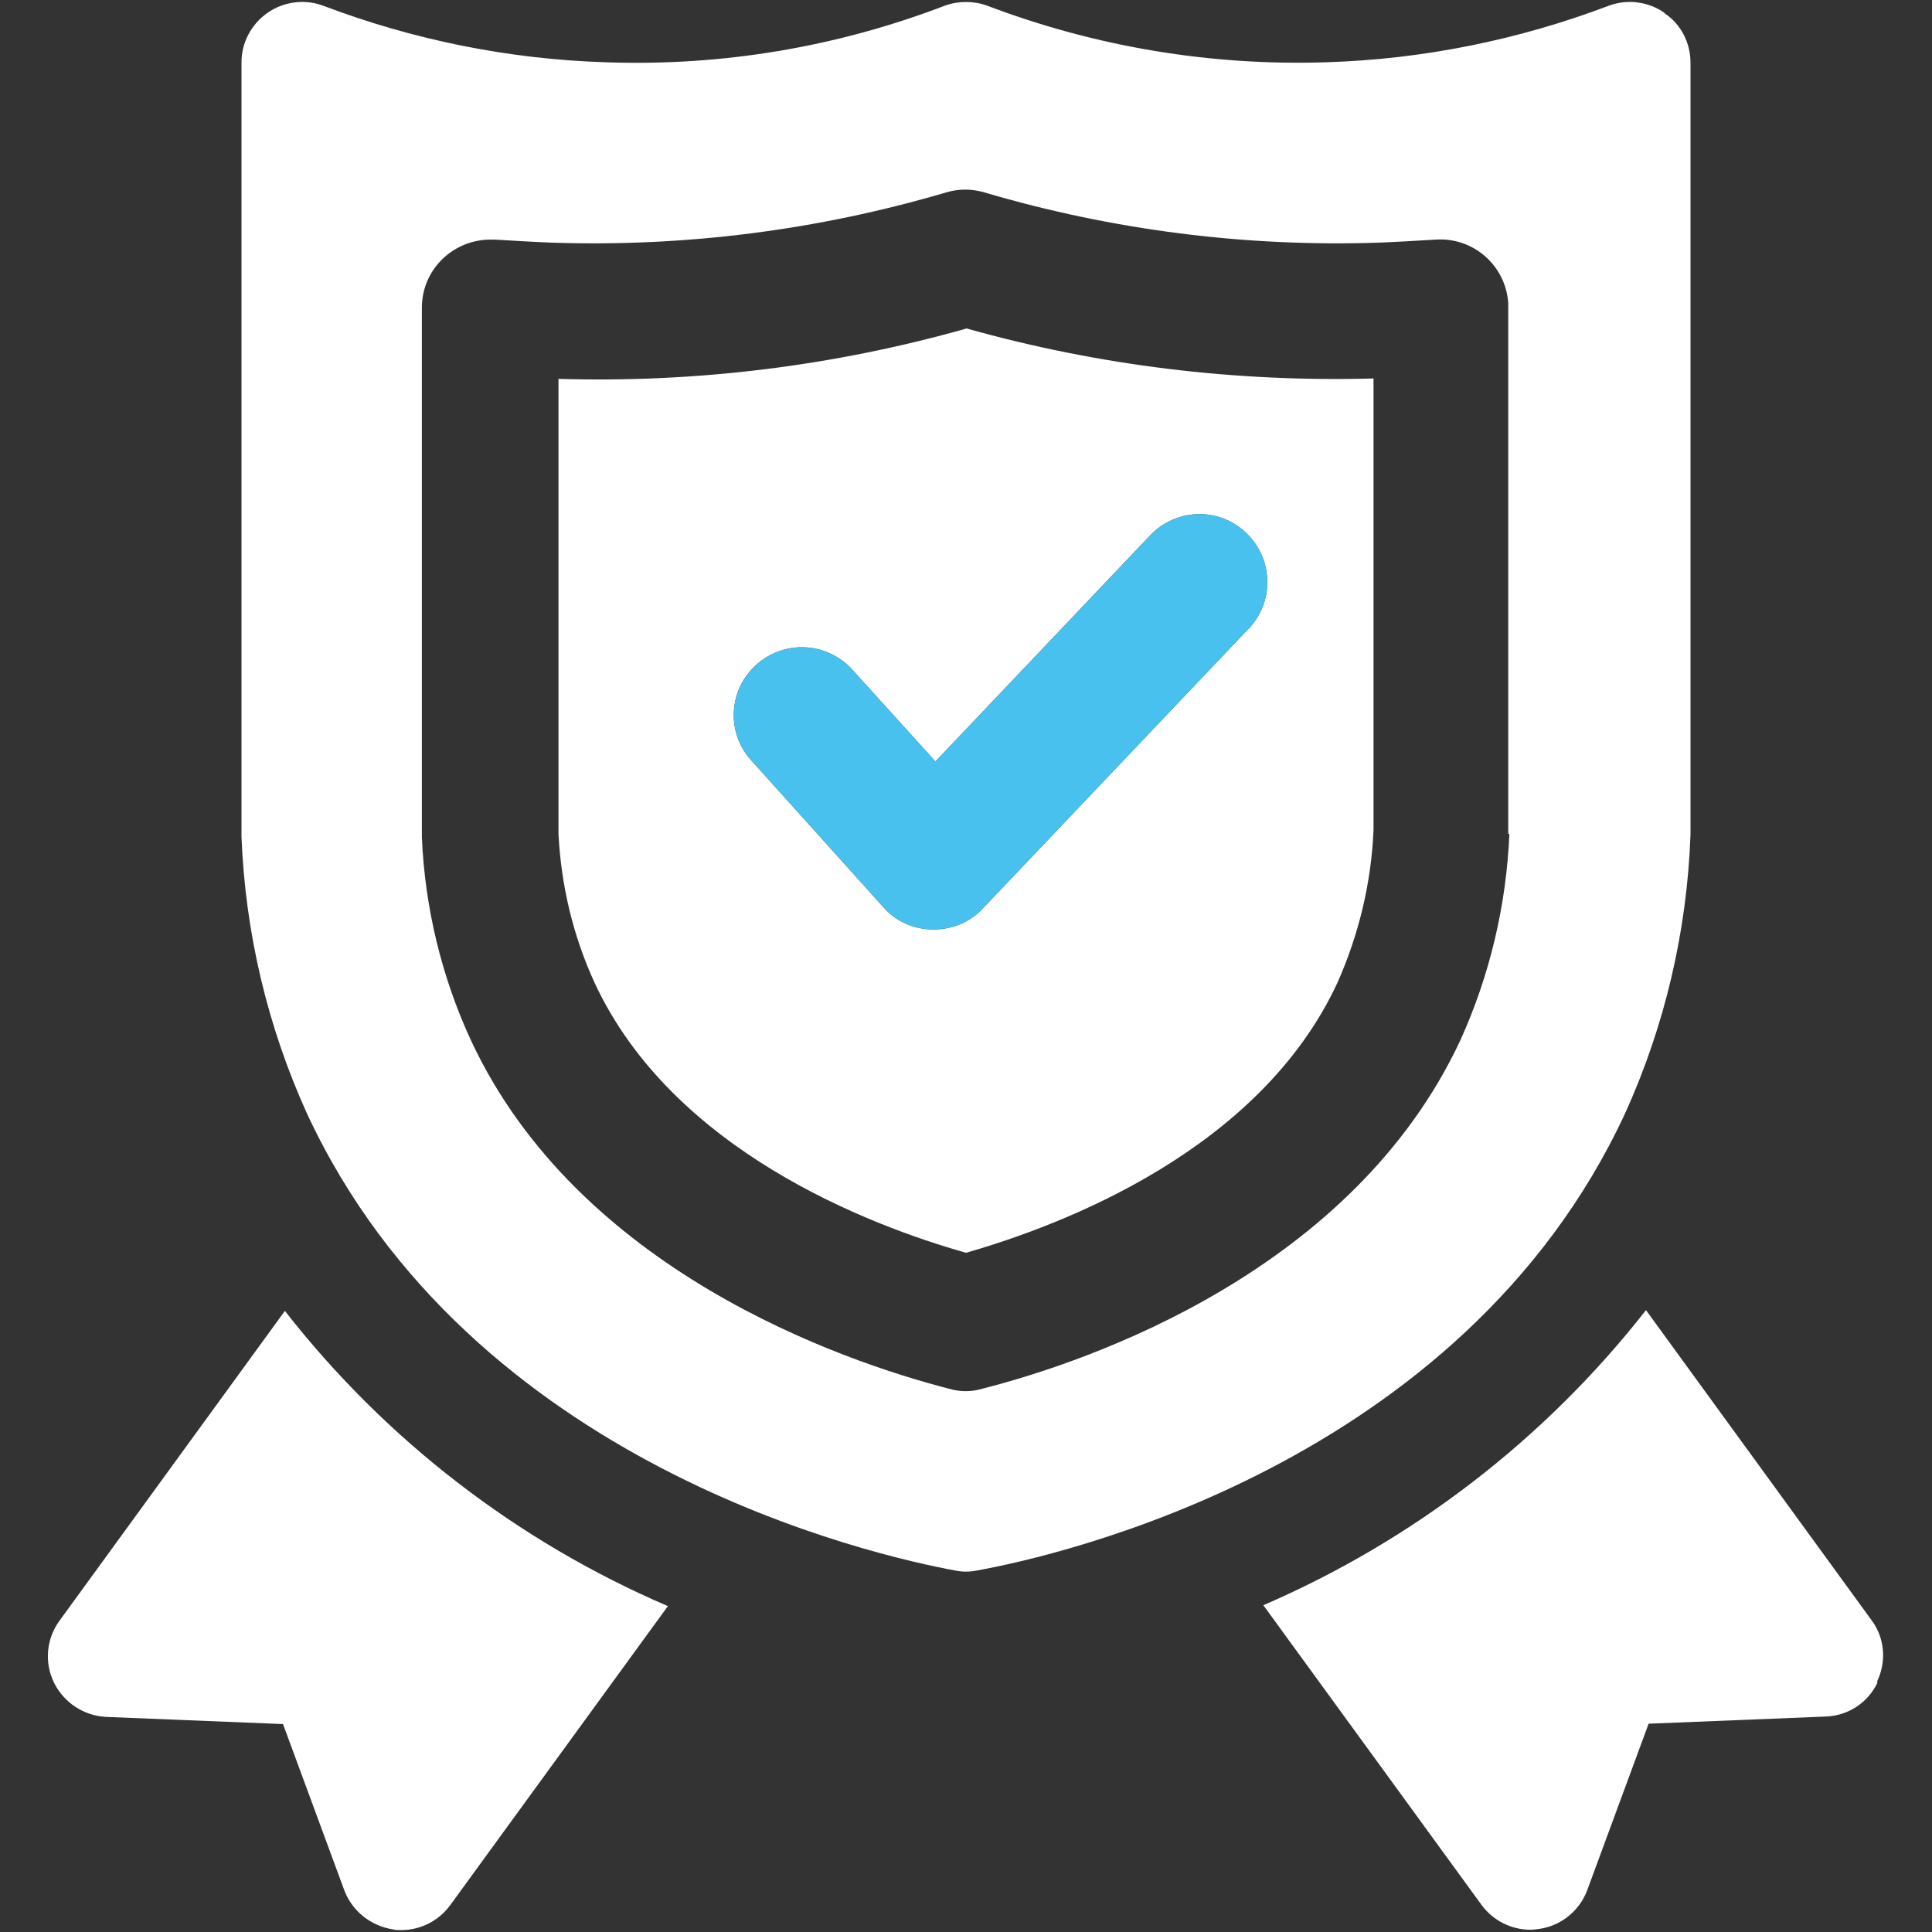
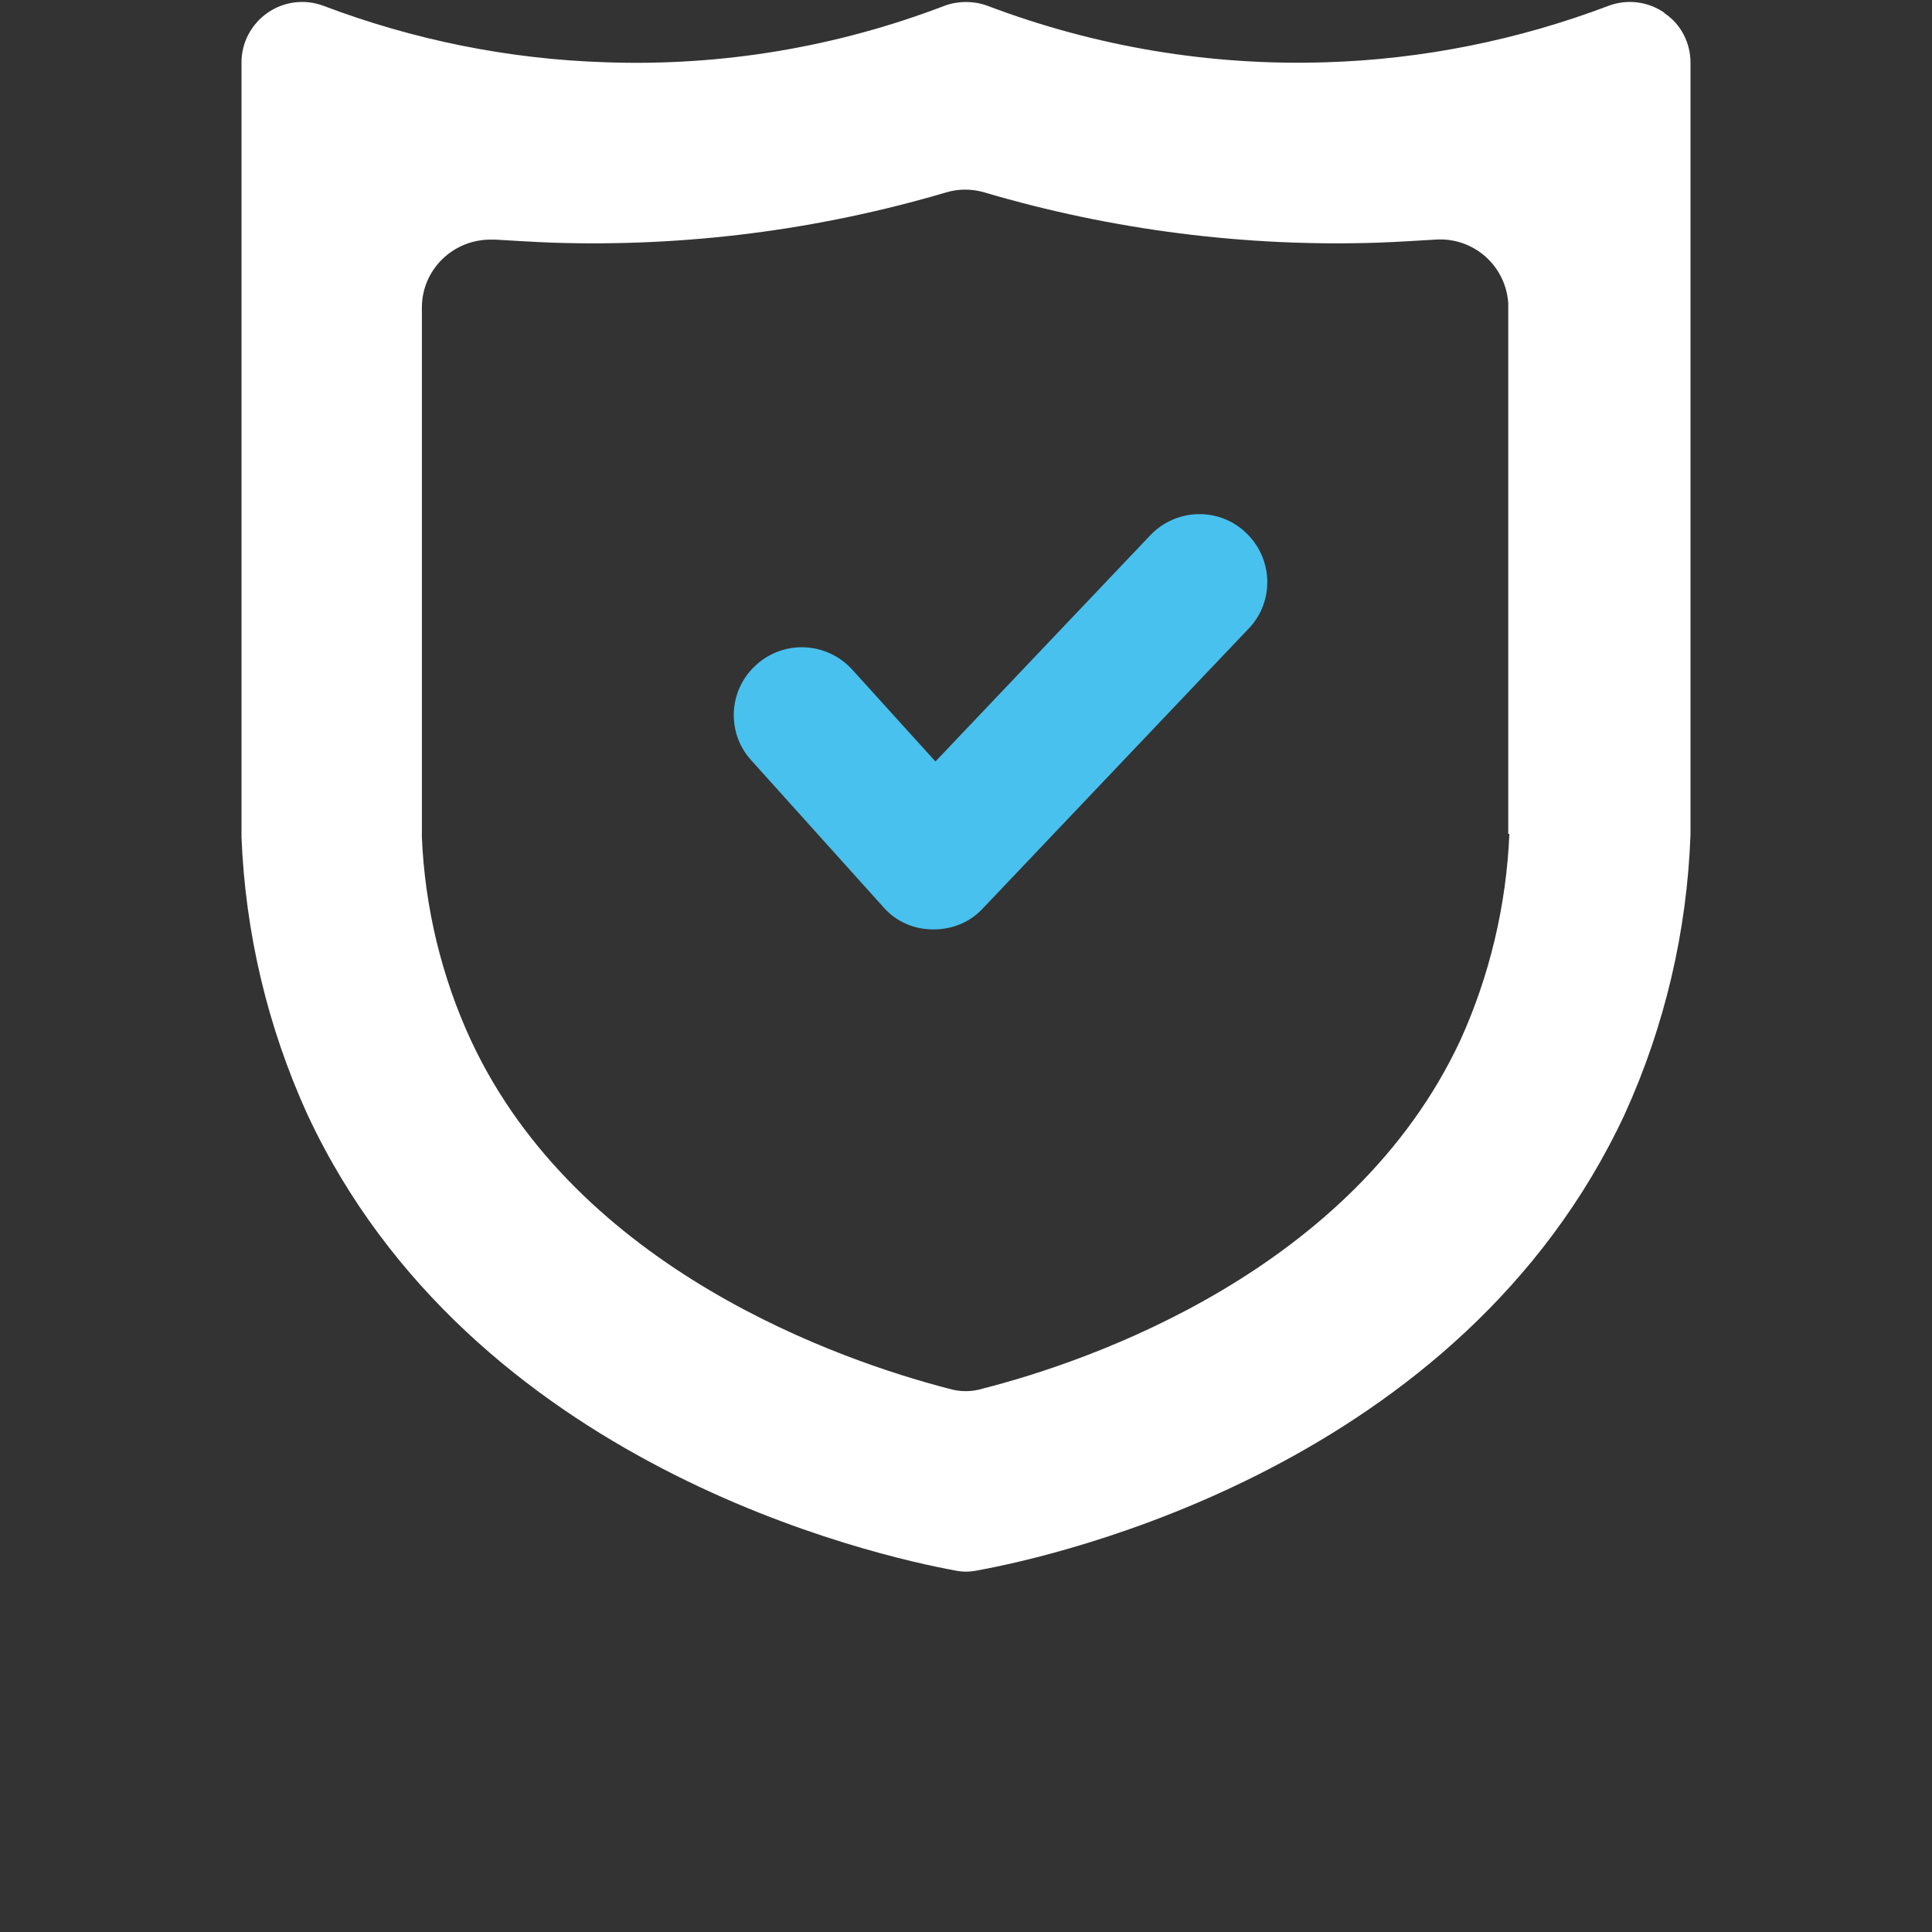
<svg xmlns="http://www.w3.org/2000/svg" width="105" height="105" viewBox="0 0 105 105" fill="none">
  <rect x="0" y="0" width="105" height="105" fill="#333333" stroke="none" />
  <g clip-path="url(#clip0_487_1335)">
-     <path d="M52.5 17.862C45.302 19.892 37.837 20.815 30.352 20.59V45.322C30.495 48.132 31.151 50.88 32.32 53.423C36.545 62.508 47.209 66.589 52.5 68.086C57.791 66.568 68.455 62.508 72.68 53.423C73.849 50.798 74.525 47.988 74.648 45.117V20.569C67.163 20.774 59.698 19.872 52.5 17.842V17.862ZM67.86 34.166L67.819 34.207L53.423 49.362C52.746 50.1 51.782 50.511 50.757 50.511H50.695C49.67 50.511 48.685 50.08 48.009 49.301L40.831 41.323C39.477 39.847 39.58 37.529 41.057 36.176C41.057 36.176 41.077 36.155 41.098 36.135C42.615 34.761 44.933 34.884 46.307 36.381L50.839 41.385L62.487 29.121C63.882 27.624 66.22 27.542 67.696 28.936C69.193 30.331 69.275 32.669 67.881 34.145L67.86 34.166Z" fill="white" />
    <path d="M90.46 0.697C89.578 0.082 88.45 -0.062 87.445 0.307C82.523 2.174 77.335 3.22 72.085 3.384C65.789 3.589 59.534 2.543 53.648 0.307C52.91 0.041 52.09 0.041 51.352 0.307C45.466 2.563 39.211 3.609 32.915 3.384C27.665 3.22 22.477 2.174 17.555 0.307C16.55 -0.062 15.422 0.082 14.54 0.697C13.658 1.312 13.125 2.317 13.125 3.384V45.486C13.33 50.695 14.54 55.802 16.693 60.539C25.594 79.673 47.578 84.554 51.905 85.353C52.295 85.435 52.705 85.435 53.095 85.353C57.422 84.574 79.406 79.673 88.307 60.539C90.481 55.761 91.69 50.593 91.875 45.343V3.404C91.875 2.338 91.362 1.312 90.46 0.718V0.697ZM82.031 45.322C81.867 49.198 80.965 53.013 79.365 56.54C73.52 69.05 59.288 73.972 53.402 75.469C52.808 75.653 52.172 75.653 51.557 75.469C45.691 73.951 31.418 69.029 25.594 56.54C23.994 53.074 23.092 49.321 22.928 45.507V16.714C22.928 14.663 24.609 13.022 26.66 13.022C26.742 13.022 26.824 13.022 26.906 13.022C27.932 13.084 28.936 13.145 29.962 13.186C37.222 13.432 44.461 12.51 51.413 10.459C52.09 10.254 52.828 10.254 53.505 10.459C60.457 12.51 67.717 13.432 74.956 13.186C75.981 13.145 76.986 13.084 78.012 13.022C80.062 12.879 81.826 14.417 81.97 16.468C81.97 16.55 81.97 16.632 81.97 16.714V45.322H82.031Z" fill="white" />
    <path d="M67.86 34.166L67.819 34.207L53.423 49.362C52.746 50.1 51.782 50.511 50.757 50.511H50.695C49.67 50.511 48.685 50.08 48.009 49.301L40.831 41.323C39.477 39.847 39.58 37.529 41.057 36.176C41.057 36.176 41.077 36.155 41.098 36.135C42.615 34.761 44.933 34.884 46.307 36.381L50.839 41.385L62.487 29.121C63.882 27.624 66.22 27.542 67.696 28.936C69.193 30.331 69.275 32.669 67.881 34.145L67.86 34.166Z" fill="#48C1EE" />
-     <path d="M36.319 87.261L24.466 103.544C23.851 104.385 22.866 104.897 21.8 104.897C21.636 104.897 21.492 104.897 21.349 104.856C20.159 104.672 19.154 103.872 18.724 102.765L15.381 93.7L5.763 93.31C4.553 93.249 3.466 92.531 2.933 91.444C2.399 90.357 2.522 89.065 3.22 88.101L15.483 71.244C20.959 78.258 28.116 83.774 36.278 87.281L36.319 87.261Z" fill="white" />
-     <path d="M102.047 91.424C101.534 92.531 100.447 93.249 99.217 93.29L89.599 93.68L86.256 102.744C85.825 103.872 84.82 104.672 83.631 104.836C83.487 104.856 83.323 104.877 83.18 104.877C82.134 104.877 81.149 104.385 80.514 103.523L68.66 87.24C76.822 83.713 83.98 78.196 89.455 71.203L101.719 88.06C102.437 89.024 102.539 90.316 102.006 91.403L102.047 91.424Z" fill="white" />
  </g>
  <defs>
    <clipPath id="clip0_487_1335">
      <rect width="105" height="105" fill="white" />
    </clipPath>
  </defs>
</svg>